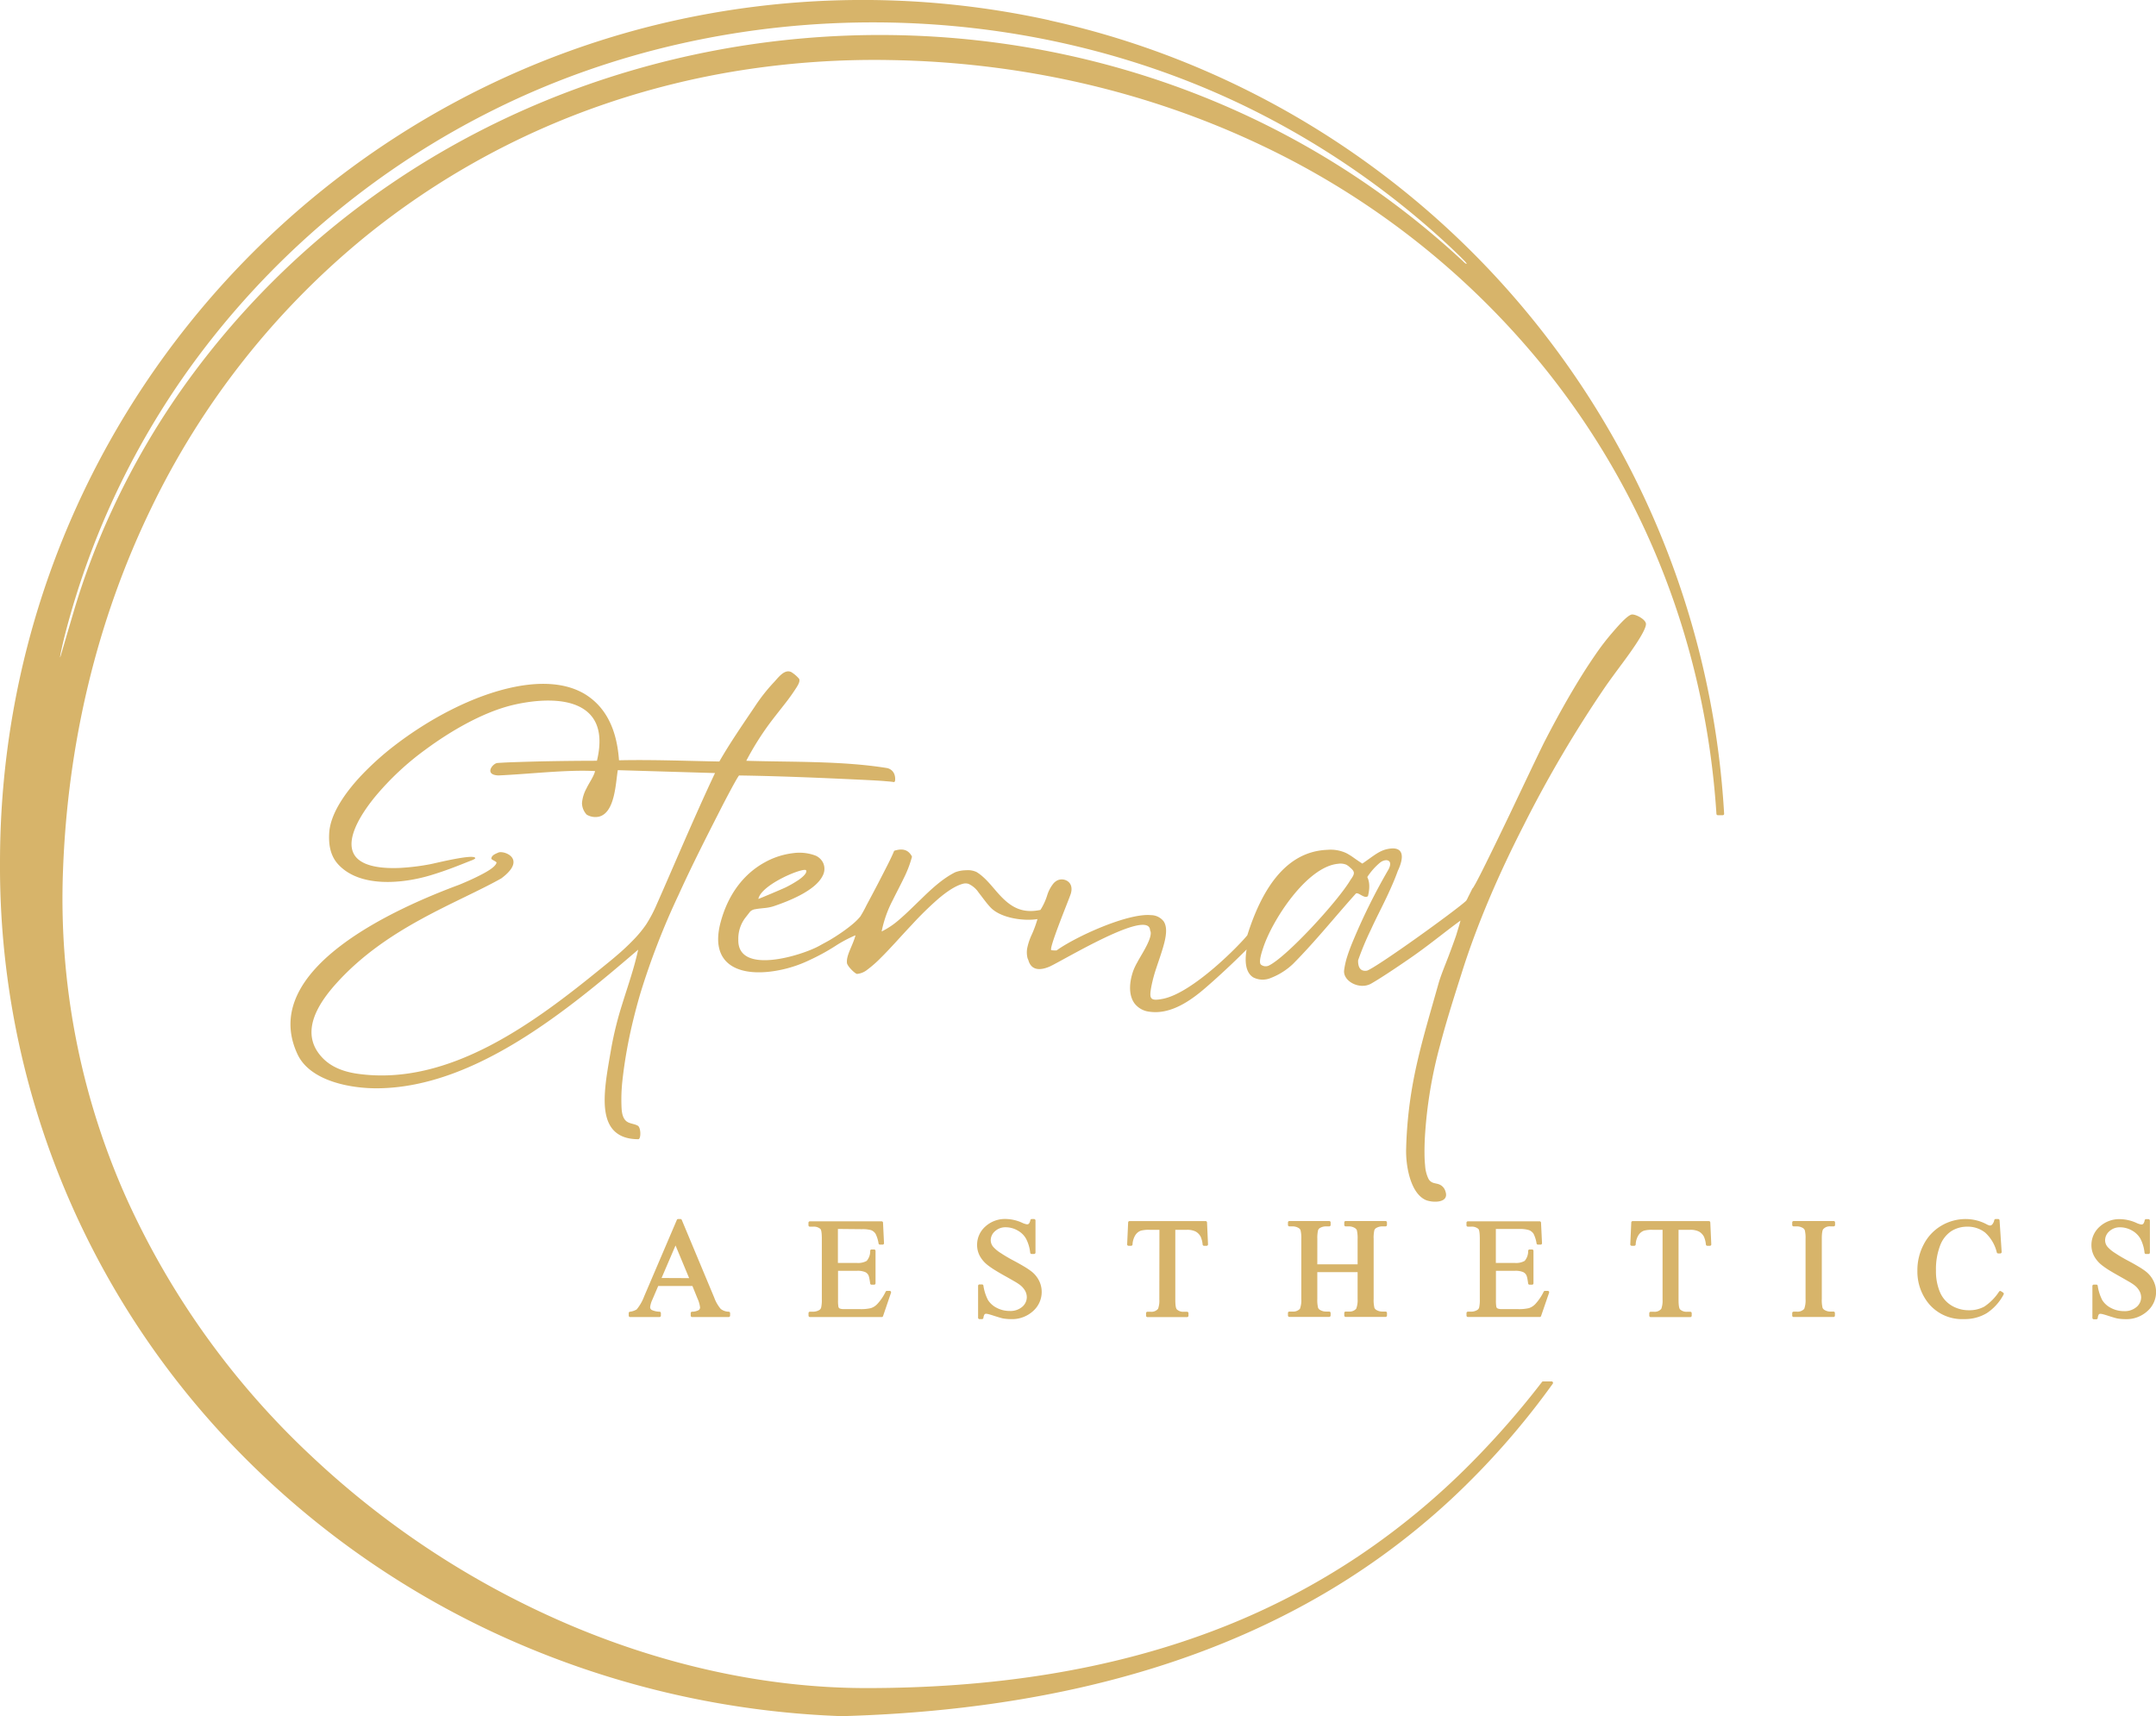
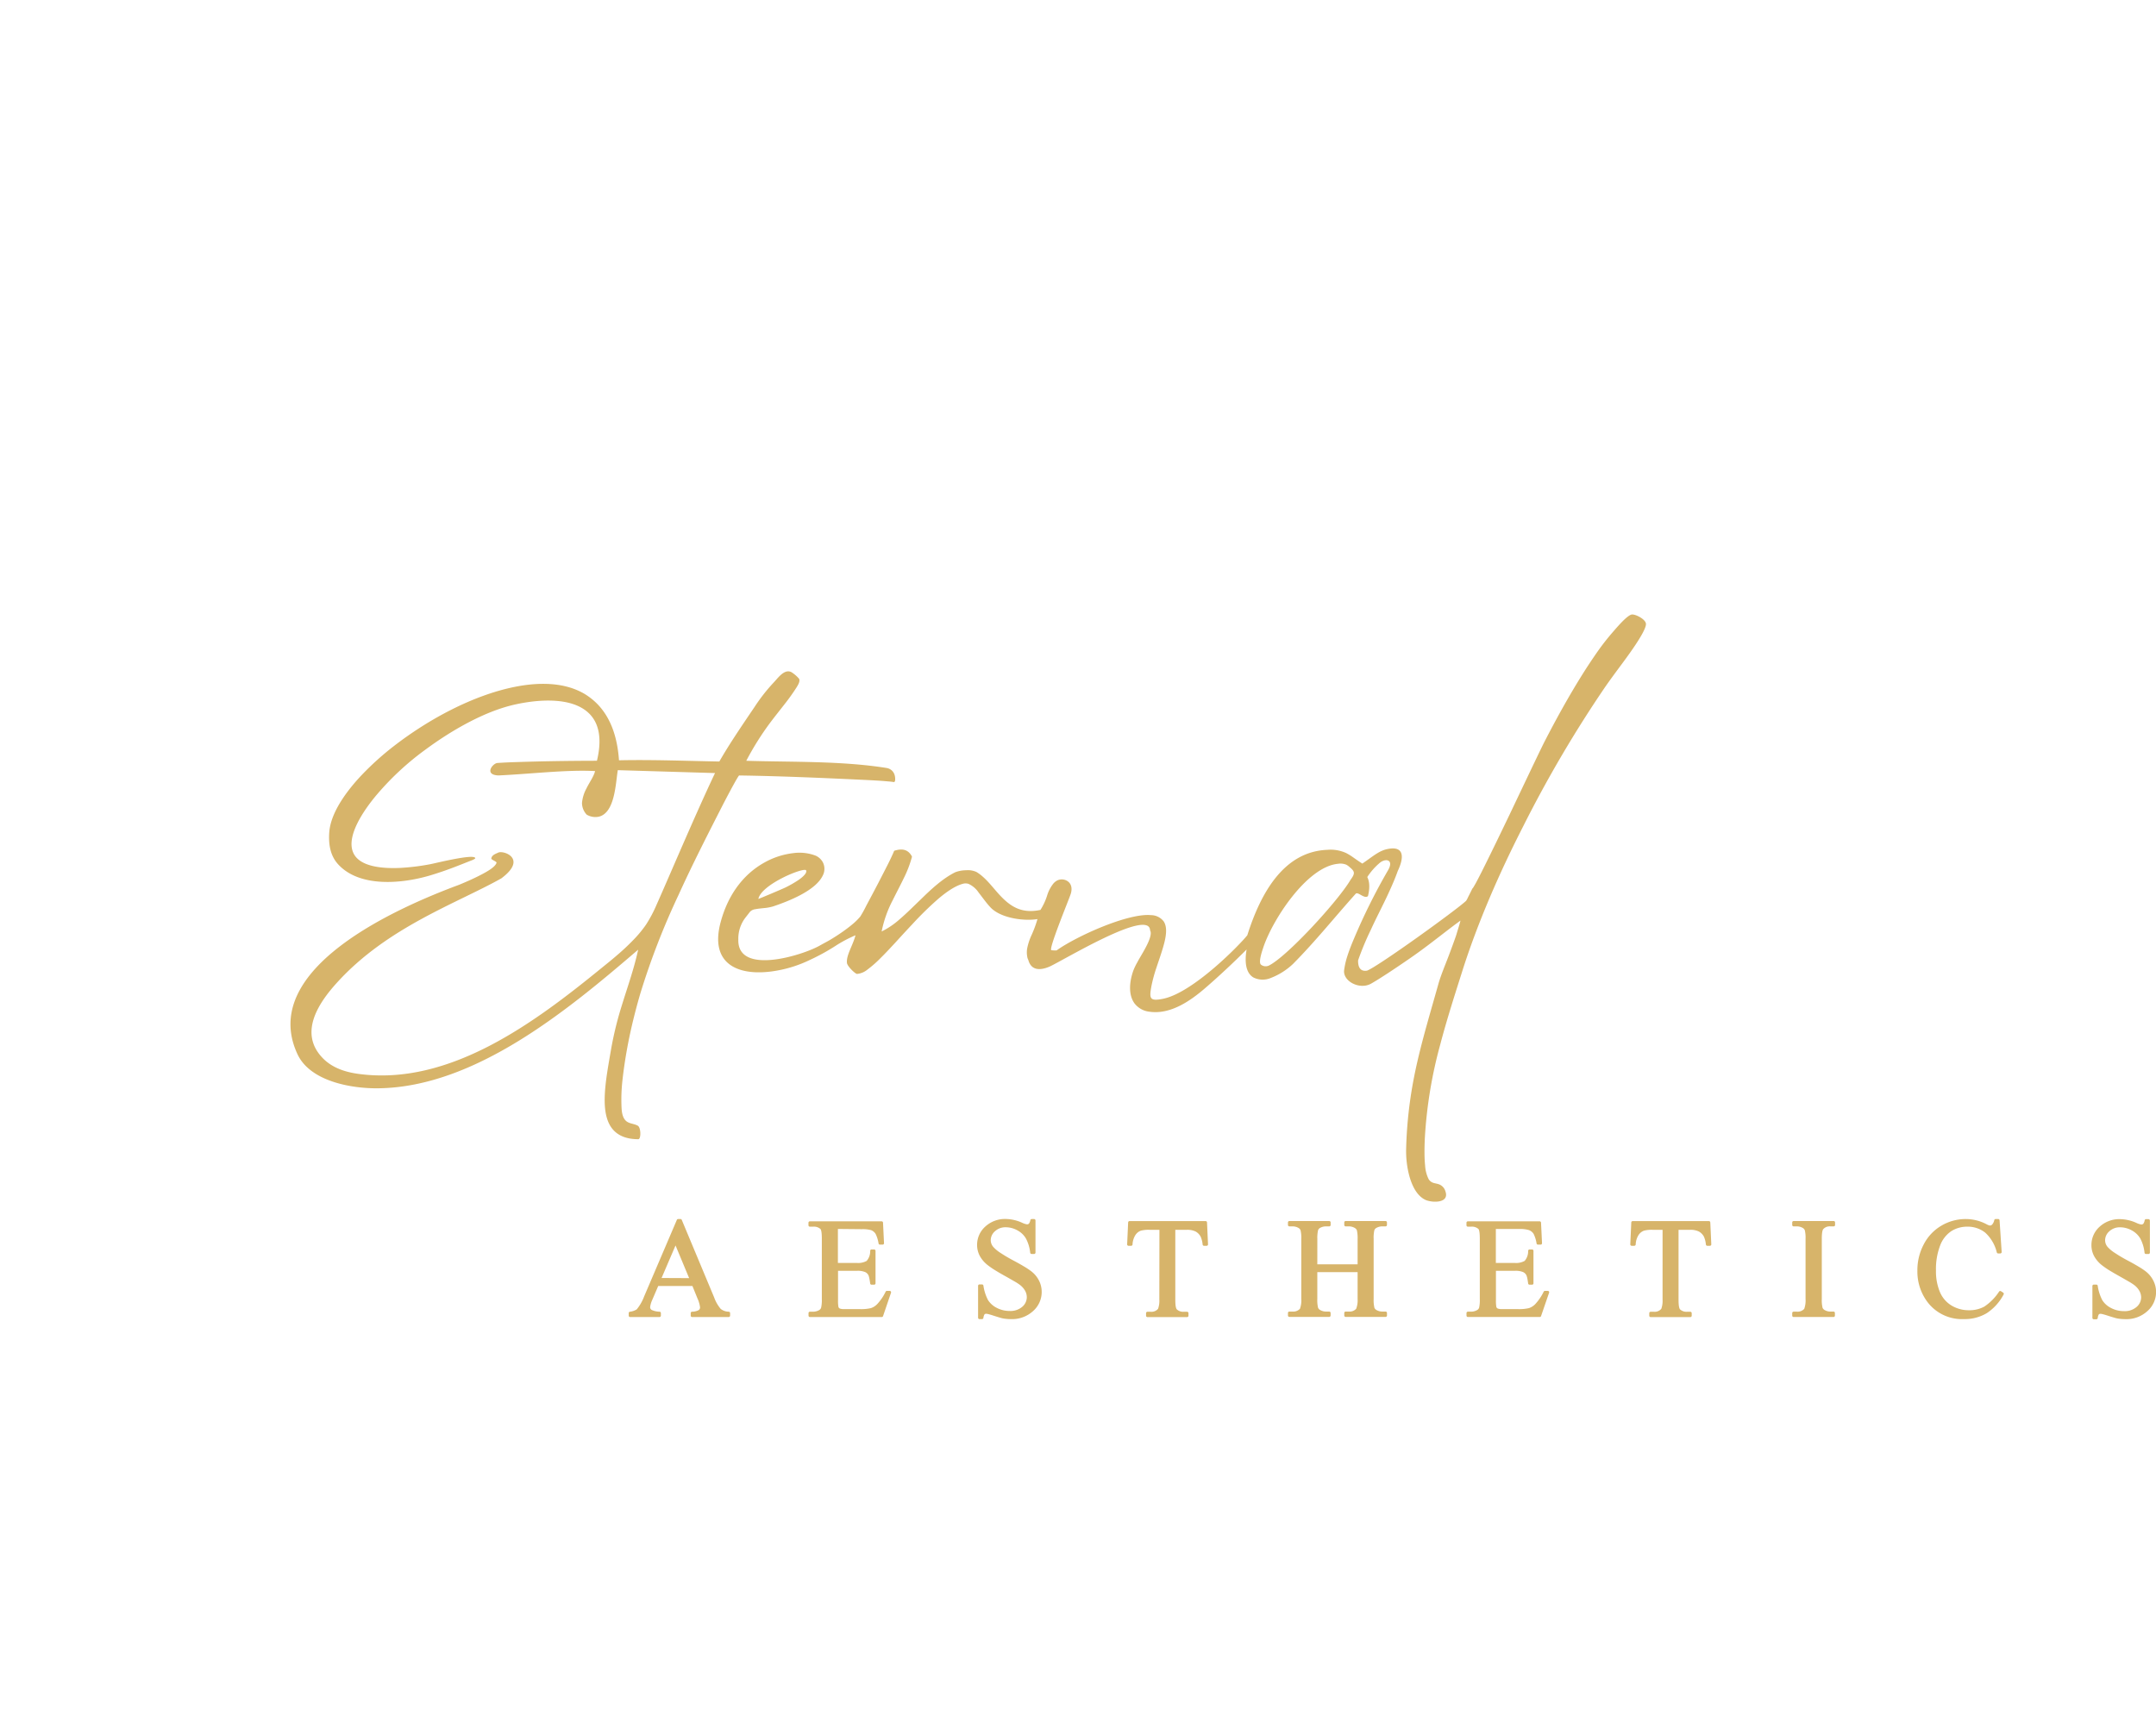
<svg xmlns="http://www.w3.org/2000/svg" viewBox="0 0 653.18 519.99">
  <defs>
    <style>.a{fill:#d7b46a;fill-rule:evenodd;}</style>
  </defs>
  <title>logo</title>
-   <path class="a" d="M19.69,204.82c.09-.08,1.92-6.52,4-13.5a223.71,223.71,0,0,1,11.67-31,234.31,234.31,0,0,1,25.05-42.07c90.51-121.1,272.81-137,384.16-33.58.14.13,1,1.06,1.23.86s-5.22-5.29-5.91-5.93a253.3,253.3,0,0,0-55-38.67C313.4,3.7,223.57,2.89,151.35,38.78a251.93,251.93,0,0,0-87.26,71.46A241.66,241.66,0,0,0,21,198.55c-.14.56-1.59,6.54-1.28,6.27m299.75-193a258.36,258.36,0,0,1,46.54,15A261.77,261.77,0,0,1,523.81,252.19a.39.39,0,0,1-.12.32.42.42,0,0,1-.3.13h-1.48a.43.43,0,0,1-.43-.4c-3.22-49.83-21.11-96.87-52.57-135.72a245.12,245.12,0,0,0-85.12-66.78C348.62,33,310.22,24.5,271.3,23.84a261.28,261.28,0,0,0-44.7,3,245.24,245.24,0,0,0-41.81,10.29,236.56,236.56,0,0,0-72.66,40.21,241.89,241.89,0,0,0-64.85,82.25C30.66,193.83,22,231.17,20.57,269.1a222.15,222.15,0,0,0,19.11,99.38A245.31,245.31,0,0,0,96,447a266.21,266.21,0,0,0,79.44,51.57c27.91,11.66,58.21,18.54,88.54,18.54,36.71,0,73.69-4.94,108-18.49a217.16,217.16,0,0,0,41.14-21.53,221.62,221.62,0,0,0,34.18-28.3,260.51,260.51,0,0,0,21.33-24.43.42.42,0,0,1,.34-.17h2.56a.42.42,0,0,1,.38.23.43.43,0,0,1,0,.45,236.28,236.28,0,0,1-30.78,35,220,220,0,0,1-43.89,31.66c-42.94,23.62-92.18,32.73-140.75,34.09h0a272.33,272.33,0,0,1-100.47-23.08,264.42,264.42,0,0,1-82.07-56.89A253.46,253.46,0,0,1,1.47,267c0-122.74,84.61-225.73,198.69-253.81A263.59,263.59,0,0,1,319.44,11.78Z" transform="translate(-1.47 -5.64)" />
  <path class="a" d="M410.33,268.34a5.41,5.41,0,0,0-1-.71,4.66,4.66,0,0,0-2.48-.27c-9.41.86-19.82,16.87-22.64,25.32-.29.87-1.57,4.49-.73,5.23a2.29,2.29,0,0,0,2.38.3c5.51-2.68,21.12-19.73,24.77-26,1.43-1.95,1.34-2.5-.29-3.85M231.22,278c.18,0,7.45-3.08,8.27-3.49a34.83,34.83,0,0,0,3.71-2.12c.62-.4,3.06-2.12,2.45-3.1C244.56,268.51,232.12,273.64,231.22,278Zm212.71,6.57c-1.63,1.18-3.24,2.41-4.84,3.64-3.38,2.61-6.73,5.21-10.25,7.64-1.61,1.12-8.55,5.89-12,7.83s-8.5-.71-8.16-4a23.53,23.53,0,0,1,.87-4c.59-1.89,1.32-3.75,2.09-5.56a182.57,182.57,0,0,1,10.28-20.68c1.87-3.1-.3-3.87-2.22-2.54a19.3,19.3,0,0,0-4,4.48c.66,1.31.85,3.15.21,5.76-1.08,1-3.05-1.45-3.72-.7-6.43,7.16-12.15,14.36-19,21.27h0a20.54,20.54,0,0,1-6.71,4.24,6.27,6.27,0,0,1-5.34-.18c-2.62-1.66-2.48-5.59-2-8.45-3.61,3.64-8.34,8.07-12.45,11.62-4.53,3.93-10.55,8.12-16.88,7.25a6.61,6.61,0,0,1-4.65-2.56c-2-2.78-1.42-6.9-.33-9.93a17.82,17.82,0,0,1,1.2-2.49c.53-1,1.09-1.92,1.64-2.87.72-1.28,3.14-5.34,2.23-6.79-.19-6.89-26.7,9.33-30.55,11-2.53,1.06-5.34,1.29-6.29-1.88-.08-.28-.24-.53-.31-.82a7.43,7.43,0,0,1-.11-2.74,18.16,18.16,0,0,1,1.39-4.24,34.9,34.9,0,0,0,1.75-4.76c-4.19.69-11.2-.3-14.24-3.55-1.33-1.41-2.4-3-3.59-4.49a7.3,7.3,0,0,0-3.07-2.63,3,3,0,0,0-1.78,0c-2.57.73-5.26,2.76-7.28,4.46a100.19,100.19,0,0,0-8,7.82c-1.69,1.79-3.35,3.6-5,5.41-1.5,1.62-3,3.25-4.59,4.81a33.93,33.93,0,0,1-3.93,3.45,5.83,5.83,0,0,1-3.16,1.34c-.57,0-3-2.34-3.08-3.36-.24-2.33,1.81-5.29,2.59-8.35a39.31,39.31,0,0,0-6.18,3.29,63.82,63.82,0,0,1-7.79,4.25,37.8,37.8,0,0,1-9.38,3.08c-11.43,2.19-21.1-1.33-17.49-14.64,2-7.48,6.26-14.11,13.21-18a23.31,23.31,0,0,1,8.7-2.86,13.87,13.87,0,0,1,6.82.74,4.56,4.56,0,0,1,2.33,2.25,4.38,4.38,0,0,1-.15,3.82c-2.21,4.61-10.52,7.81-15,9.31a13.4,13.4,0,0,1-2.67.51c-.9.1-1.84.17-2.73.35a2.74,2.74,0,0,0-1.6.74c-.5.65-1,1.28-1.51,1.94a10.45,10.45,0,0,0-2.06,6.47c-.35,10.95,19.2,4.92,24.59,1.92,1-.58,2-1.08,3.08-1.7,1.21-.72,2.4-1.48,3.56-2.28s2.22-1.59,3.27-2.46a18.38,18.38,0,0,0,2.44-2.39,34.69,34.69,0,0,0,1.82-3.29c1.2-2.24,2.39-4.48,3.57-6.74,1-1.94,2-3.88,3-5.85.38-.76.76-1.53,1.12-2.31.23-.51.48-1,.68-1.55a.39.39,0,0,1,.27-.26c2.19-.65,4-.42,5.17,1.73a.44.44,0,0,1,0,.3,34.19,34.19,0,0,1-2.47,6.39c-1.06,2.21-2.22,4.37-3.3,6.57a35.45,35.45,0,0,0-3.38,9.52,24.71,24.71,0,0,0,5.51-3.75c2.21-1.89,4.28-4,6.38-6,3.06-3,6.59-6.31,10.43-8.21a9.51,9.51,0,0,1,3.22-.59,6.31,6.31,0,0,1,3.17.51c2.59,1.55,4.56,4.21,6.54,6.43,3.65,4.1,7.07,6.28,12.86,5.08a18.47,18.47,0,0,0,2-4.28,10.92,10.92,0,0,1,2-3.81,4.44,4.44,0,0,1,.92-.75,3.14,3.14,0,0,1,3.26.1c1.34.88,1.45,2.46,1,3.88-.54,1.71-6.94,17.11-5.84,17.06a8,8,0,0,0,1.55.07c5.86-4.22,21.65-11.38,28.63-10.69a4.89,4.89,0,0,1,3.79,1.85c1.16,1.69.75,4.24.32,6.11-.31,1.3-.71,2.59-1.12,3.86s-.93,2.75-1.38,4.13a43.86,43.86,0,0,0-1.52,5.64c-.68,3.69-.5,4.55,3.5,3.76,9.15-1.82,23.45-16.55,25.57-19.27,4.19-13.26,11.28-25.36,24.23-25.87a11.27,11.27,0,0,1,5.76,1,18.35,18.35,0,0,1,2.27,1.42c.85.6,1.7,1.19,2.58,1.75,3.17-2.14,4.94-3.83,7.53-4.39,5.07-1.09,5.26,2.3,3.21,6.62-.83,2.34-1.85,4.65-2.89,6.91-1.69,3.66-3.59,7.22-5.25,10.87a86.86,86.86,0,0,0-3.88,9.3c-.05,2,.63,3.48,2.73,3.12,3.34-1.27,27-18.33,30-21.16a5.81,5.81,0,0,0,.5-.92l.11-.23c.41-.81.84-1.63,1.22-2.45a.42.42,0,0,1,.11-.15,3.12,3.12,0,0,0,.43-.64c.31-.51.59-1,.87-1.55.9-1.69,1.76-3.41,2.61-5.13,2.48-5,4.89-10,7.29-15q3.33-7,6.63-13.93l2.49-5.2c.5-1,1-2.06,1.52-3.08,3.55-6.88,7.32-13.72,11.43-20.28,1.46-2.34,3-4.64,4.56-6.89a72.74,72.74,0,0,1,4.6-5.89c1.13-1.29,4.16-4.92,5.68-5.37,1-.31,4.42,1.38,4.43,2.86,0,2.37-6,10.34-7.66,12.58s-3.1,4.19-4.59,6.32A369.11,369.11,0,0,0,463,255.88c-3.71,7.26-7.2,14.64-10.38,22.15-3.05,7.23-5.84,14.58-8.2,22.06-2.32,7.32-4.67,14.63-6.62,22.05a136,136,0,0,0-4.65,28.13c-.08,1.64-.13,3.28-.11,4.92a35.76,35.76,0,0,0,.18,3.58,10.78,10.78,0,0,0,1,4,2.52,2.52,0,0,0,1.37,1.22c.56.2,1.17.26,1.73.45a3.2,3.2,0,0,1,2.06,2.18c1.29,3.72-4.19,3.44-6.06,2.57-3.55-1.66-5-6.82-5.53-10.37a29.75,29.75,0,0,1-.31-5.34,128,128,0,0,1,1.12-13.83c.56-4.17,1.34-8.29,2.28-12.38,1.81-7.86,4.16-15.62,6.33-23.38.75-2.71,2.16-6,3.16-8.66.78-2.08,1.56-4.16,2.28-6.26C443.07,287.52,443.56,286.06,443.93,284.61ZM189,236c10-.23,20.67.2,30.4.37,3.1-5.43,7.14-11.31,10.7-16.58a54.34,54.34,0,0,1,5.7-7.29c1.3-1.32,3.29-4.34,5.46-3.19a10.45,10.45,0,0,1,2.31,2c.36.79-.35,1.9-.75,2.56a60.35,60.35,0,0,1-3.68,5.16c-1.45,1.87-2.94,3.72-4.36,5.61a86.8,86.8,0,0,0-7.22,11.51c13.8.43,29,0,42.56,2.19a3,3,0,0,1,2.41,2.22,4.1,4.1,0,0,1,.14,1.16c0,.3,0,1-.54.86-.39-.07-.81-.11-1.21-.15l-1.87-.16c-1.77-.13-3.55-.22-5.32-.31-12.57-.6-25.77-1.18-38.35-1.36-.65.66-4.7,8.45-5.34,9.72-4.49,8.8-9,17.65-13.07,26.63a223.12,223.12,0,0,0-11.45,29.53c-.79,2.65-1.5,5.34-2.16,8-.76,3.12-1.44,6.27-2,9.43s-1,6.18-1.34,9.29a52.14,52.14,0,0,0-.24,8.19c.09,1.5.38,3.38,1.81,4.21,1,.56,2.15.57,3.12,1.13s1,4.08.14,4.08c-2.87,0-5.74-.69-7.69-2.94-2.42-2.8-2.62-7.19-2.45-10.71.11-2.14.37-4.28.69-6.4s.74-4.52,1.13-6.77c.07-.38.13-.76.2-1.14a105.11,105.11,0,0,1,3.18-12.75c1.19-3.87,2.51-7.71,3.61-11.6.48-1.7.91-3.4,1.29-5.12-21.12,18.12-49.26,41.61-78.65,42-8.35.12-20.76-2.14-24.57-10.34-12.1-26,30.77-44.57,49-51.33,2.42-1,4.88-2.09,7.19-3.33,1.09-.59,3.82-2.06,4.12-3.36.07-.32-1.61-.91-1.58-1.23.1-1.07,1.26-1.43,2.12-1.83,1.6-.74,8.95,1.85.89,7.83-13.51,7.58-34.38,14.72-49.61,31.41-6,6.54-11.83,15.62-4.35,23.16,2.8,2.82,6.65,4.09,10.51,4.63,27.77,3.88,53.75-15.68,73.87-32.08,1.49-1.21,3-2.41,4.45-3.67a67.44,67.44,0,0,0,5.17-4.83,34.82,34.82,0,0,0,3.87-4.69,40.39,40.39,0,0,0,3.1-5.85c4.72-10.62,11.6-27,17.75-40l-29.45-.88c-.66,3.84-.82,13-5.81,14.11a5.14,5.14,0,0,1-3.58-.61.43.43,0,0,1-.1-.09,5.22,5.22,0,0,1-1.36-3.48,11.34,11.34,0,0,1,1.38-4.44c.67-1.45,2.25-3.66,2.58-5.21-8.51-.47-19.28.86-29.25,1.32-4.47-.15-1.81-3.66-.33-3.77,2.08-.15,4.17-.23,6.25-.29,8-.27,15.94-.37,23.9-.39,1.17-4.85,1.44-10.63-2.43-14.38-5.36-5.2-16-4.12-22.65-2.6-9.27,2.11-19.29,8-26.84,13.58a84.17,84.17,0,0,0-15.31,14.32c-3.19,3.9-8.84,11.8-6.62,16.9,2,4.65,9.85,4.82,14,4.66a68.09,68.09,0,0,0,9.33-1.13c1.39-.25,13.45-3.29,13.66-1.83,0,.22-1.05.67-1.26.72-4.28,1.69-7.31,2.95-12.14,4.42-8.56,2.6-21.51,3.88-28.09-3.22-2.53-2.73-3-6.28-2.74-9.87.51-6.22,5.7-12.88,9.82-17.24a86.94,86.94,0,0,1,9.79-8.81c10.35-8,23.79-15.34,36.61-17.91,7-1.4,15.07-1.57,21.37,2.29C185.92,220.48,188.45,228.11,189,236Z" transform="translate(-1.47 -5.64)" />
  <path class="a" d="M210.25,392.9,206.13,383l-4.23,9.86Zm1,2.39H200.88l-1.78,4.15a7.44,7.44,0,0,0-.67,2.29,1,1,0,0,0,.45.8,6,6,0,0,0,2.41.54.43.43,0,0,1,.4.43v.76a.43.43,0,0,1-.43.43h-8.89a.42.42,0,0,1-.42-.43v-.76a.41.41,0,0,1,.35-.42,5.1,5.1,0,0,0,2.06-.7,13.61,13.61,0,0,0,2.25-3.92l9.92-23.21a.42.42,0,0,1,.39-.26h.7a.42.42,0,0,1,.4.27l9.8,23.46a11.3,11.3,0,0,0,2,3.51,4,4,0,0,0,2.44.84.44.44,0,0,1,.4.43v.76a.43.43,0,0,1-.43.43H211.15a.42.42,0,0,1-.42-.43v-.76a.43.43,0,0,1,.4-.43,4.27,4.27,0,0,0,2-.47,1,1,0,0,0,.43-.83,9.09,9.09,0,0,0-.79-2.73ZM255.32,378v10.3h5.78a5.29,5.29,0,0,0,2.94-.62,4.48,4.48,0,0,0,1.06-3.06.42.42,0,0,1,.43-.4h.76a.42.42,0,0,1,.43.42v9.83a.42.42,0,0,1-.43.42h-.76a.42.42,0,0,1-.43-.36c-.07-.56-.16-1.12-.28-1.67a4.89,4.89,0,0,0-.25-.85,2.18,2.18,0,0,0-1-.95,6,6,0,0,0-2.43-.38h-5.78v8.88a10.46,10.46,0,0,0,.13,2.11.86.86,0,0,0,.4.44,3.67,3.67,0,0,0,1.37.18H262a12.92,12.92,0,0,0,3.34-.31,4.62,4.62,0,0,0,1.89-1.21,15,15,0,0,0,2.56-3.78.44.44,0,0,1,.38-.23H271a.44.44,0,0,1,.35.18.45.45,0,0,1,.06.39L269,404.4a.41.41,0,0,1-.4.29H246.85a.43.43,0,0,1-.43-.43v-.76a.43.43,0,0,1,.43-.43h1a3.57,3.57,0,0,0,1.69-.43h0a1.33,1.33,0,0,0,.69-.76,10.12,10.12,0,0,0,.22-2.59V381c0-.58,0-2.56-.43-3a3,3,0,0,0-2.19-.69h-1a.43.43,0,0,1-.43-.43v-.76a.43.43,0,0,1,.43-.43h21.74a.42.42,0,0,1,.42.41l.3,6.21a.37.37,0,0,1-.12.31.38.38,0,0,1-.3.13h-.81a.42.42,0,0,1-.42-.34,10,10,0,0,0-.91-2.94,2.86,2.86,0,0,0-1.36-1.11,9.57,9.57,0,0,0-2.77-.29Zm59.86-2.59v9.74a.42.42,0,0,1-.42.43H314a.43.43,0,0,1-.42-.37,11.77,11.77,0,0,0-1.29-4.31,6.53,6.53,0,0,0-2.6-2.48,7.26,7.26,0,0,0-3.49-.93,4.64,4.64,0,0,0-3.3,1.21,3.62,3.62,0,0,0-1.28,2.69,3.14,3.14,0,0,0,.8,2.08,10.29,10.29,0,0,0,2.09,1.74,45.35,45.35,0,0,0,3.92,2.32c1.13.6,2.25,1.22,3.35,1.88a21.52,21.52,0,0,1,2.11,1.41,8.21,8.21,0,0,1,2.35,2.82,7.5,7.5,0,0,1,.82,3.42,7.7,7.7,0,0,1-2.61,5.82,9.43,9.43,0,0,1-6.69,2.44,14.61,14.61,0,0,1-2.38-.2,9.3,9.3,0,0,1-1-.26c-.57-.16-1.13-.34-1.69-.52s-1.08-.35-1.63-.49a3.73,3.73,0,0,0-.81-.15.67.67,0,0,0-.51.18,2.64,2.64,0,0,0-.34,1.07.43.43,0,0,1-.42.37h-.76a.43.43,0,0,1-.43-.43v-9.66a.42.42,0,0,1,.43-.42h.76a.42.42,0,0,1,.42.35,13.75,13.75,0,0,0,1.4,4.39,6.7,6.7,0,0,0,2.63,2.35,8.41,8.41,0,0,0,3.93.95,5.5,5.5,0,0,0,3.82-1.27,3.84,3.84,0,0,0,1.37-2.94,4.09,4.09,0,0,0-.51-1.9,6,6,0,0,0-1.66-1.85,16,16,0,0,0-1.47-.95c-1-.57-1.94-1.12-2.92-1.66s-2.1-1.19-3.12-1.82a25,25,0,0,1-2.09-1.44,9.08,9.08,0,0,1-2.44-2.79,7,7,0,0,1-.85-3.4,7.39,7.39,0,0,1,2.47-5.54,8.79,8.79,0,0,1,6.23-2.31,12.43,12.43,0,0,1,4.94,1.14,5.28,5.28,0,0,0,1.47.48.83.83,0,0,0,.59-.2,2.57,2.57,0,0,0,.44-1.08A.42.42,0,0,1,314,375h.77A.43.43,0,0,1,315.18,375.42Zm37.55,2.85h-3a9.12,9.12,0,0,0-2.66.27,3.39,3.39,0,0,0-1.64,1.35,5.88,5.88,0,0,0-.85,2.83.42.42,0,0,1-.42.39h-.79a.38.38,0,0,1-.3-.13.37.37,0,0,1-.12-.31l.3-6.63a.42.42,0,0,1,.42-.41h23.06a.42.42,0,0,1,.42.41l.3,6.63a.37.37,0,0,1-.12.31.38.38,0,0,1-.3.13h-.79a.41.41,0,0,1-.42-.37,7.87,7.87,0,0,0-.58-2.35,3.83,3.83,0,0,0-1.54-1.6,5.75,5.75,0,0,0-2.62-.52h-3.54v21.1c0,.62,0,2.48.45,3a2.8,2.8,0,0,0,2.11.73h1a.43.43,0,0,1,.43.43v.76a.43.43,0,0,1-.43.43h-12a.42.42,0,0,1-.42-.43v-.76a.42.42,0,0,1,.42-.43h1a2.58,2.58,0,0,0,2.22-.9,7.28,7.28,0,0,0,.38-2.8Zm47.83,10.46h12.21V381a10.22,10.22,0,0,0-.24-2.66,1.62,1.62,0,0,0-.69-.68,3.46,3.46,0,0,0-1.69-.44h-1a.42.42,0,0,1-.42-.43v-.76a.42.42,0,0,1,.42-.43h12.08a.43.43,0,0,1,.43.43v.76a.43.43,0,0,1-.43.43h-1a3.56,3.56,0,0,0-1.69.42h0a1.34,1.34,0,0,0-.7.76,10.16,10.16,0,0,0-.21,2.59v18.25a9.88,9.88,0,0,0,.24,2.67,1.5,1.5,0,0,0,.66.68,3.54,3.54,0,0,0,1.71.44h1a.43.43,0,0,1,.43.43v.76a.43.43,0,0,1-.43.43H409.15a.42.42,0,0,1-.42-.43v-.76a.42.42,0,0,1,.42-.43h1a2.66,2.66,0,0,0,2.19-.85,7.22,7.22,0,0,0,.43-2.94v-8.16H400.56v8.16a9.88,9.88,0,0,0,.24,2.67,1.49,1.49,0,0,0,.68.68,3.43,3.43,0,0,0,1.68.44h1a.43.43,0,0,1,.43.43v.76a.43.43,0,0,1-.43.43H392.09a.42.42,0,0,1-.42-.43v-.76a.42.42,0,0,1,.42-.43h1a2.72,2.72,0,0,0,2.21-.84,7.44,7.44,0,0,0,.41-3V381a9.81,9.81,0,0,0-.24-2.66,1.52,1.52,0,0,0-.67-.68,3.51,3.51,0,0,0-1.71-.44h-1a.42.42,0,0,1-.42-.43v-.76a.42.42,0,0,1,.42-.43h12.08a.43.43,0,0,1,.43.43v.76a.43.43,0,0,1-.43.43h-1a3.56,3.56,0,0,0-1.69.42h0a1.32,1.32,0,0,0-.69.76,10.16,10.16,0,0,0-.22,2.59ZM454.65,378v10.3h5.79a5.29,5.29,0,0,0,2.94-.62,4.53,4.53,0,0,0,1.06-3.06.42.42,0,0,1,.42-.4h.77a.42.42,0,0,1,.42.42v9.83a.42.42,0,0,1-.42.42h-.77a.42.42,0,0,1-.42-.36c-.08-.56-.16-1.12-.28-1.67a4.18,4.18,0,0,0-.26-.85,2.16,2.16,0,0,0-1-.95,6.08,6.08,0,0,0-2.43-.38h-5.79v8.88a11.24,11.24,0,0,0,.13,2.11.88.88,0,0,0,.41.44,3.64,3.64,0,0,0,1.36.18h4.77a13,13,0,0,0,3.35-.31,4.69,4.69,0,0,0,1.89-1.21,15.26,15.26,0,0,0,2.56-3.78.44.44,0,0,1,.38-.23h.85a.45.45,0,0,1,.35.18.42.42,0,0,1,.05.39l-2.43,7.06a.42.42,0,0,1-.4.29H446.19a.43.43,0,0,1-.43-.43v-.76a.43.43,0,0,1,.43-.43h1a3.57,3.57,0,0,0,1.69-.43h0a1.31,1.31,0,0,0,.7-.76,10.12,10.12,0,0,0,.21-2.59V381c0-.58,0-2.56-.43-3a2.94,2.94,0,0,0-2.18-.69h-1a.43.43,0,0,1-.43-.43v-.76a.43.43,0,0,1,.43-.43h21.74a.43.43,0,0,1,.42.41l.3,6.21a.45.45,0,0,1-.12.31.4.4,0,0,1-.31.13h-.8a.42.42,0,0,1-.42-.34,10,10,0,0,0-.91-2.94,3,3,0,0,0-1.36-1.11A9.57,9.57,0,0,0,462,378Zm50.51.26h-3a9.12,9.12,0,0,0-2.66.27,3.39,3.39,0,0,0-1.64,1.35,5.76,5.76,0,0,0-.84,2.83.43.43,0,0,1-.43.39h-.78a.39.39,0,0,1-.31-.13.37.37,0,0,1-.12-.31l.3-6.63a.43.43,0,0,1,.42-.41H519.2a.42.42,0,0,1,.42.41l.3,6.63a.37.37,0,0,1-.12.31.38.38,0,0,1-.3.13h-.79a.42.42,0,0,1-.42-.37,7.87,7.87,0,0,0-.58-2.35,3.83,3.83,0,0,0-1.54-1.6,5.7,5.7,0,0,0-2.61-.52H510v21.1c0,.62,0,2.48.45,3a2.8,2.8,0,0,0,2.11.73h1a.43.43,0,0,1,.43.43v.76a.43.43,0,0,1-.43.43h-12a.43.43,0,0,1-.43-.43v-.76a.43.43,0,0,1,.43-.43h1a2.58,2.58,0,0,0,2.22-.9,7.28,7.28,0,0,0,.38-2.8Zm52.21,25.23v.76a.42.42,0,0,1-.42.43H544.86a.42.42,0,0,1-.42-.43v-.76a.42.42,0,0,1,.42-.43h1a2.71,2.71,0,0,0,2.21-.84,7.44,7.44,0,0,0,.41-3V381a9.85,9.85,0,0,0-.24-2.66,1.52,1.52,0,0,0-.67-.68,3.51,3.51,0,0,0-1.71-.44h-1a.42.42,0,0,1-.42-.43v-.76a.42.42,0,0,1,.42-.43H557a.42.42,0,0,1,.42.43v.76a.42.42,0,0,1-.42.43h-1a2.62,2.62,0,0,0-2.17.85c-.41.52-.43,2.31-.43,2.93v18.25a9.88,9.88,0,0,0,.24,2.67,1.49,1.49,0,0,0,.68.68,3.43,3.43,0,0,0,1.68.44h1A.42.42,0,0,1,557.37,403.5ZM605,376.68a2.88,2.88,0,0,0,.65-1.35.44.44,0,0,1,.42-.34h.76a.44.44,0,0,1,.43.4l.63,9.57a.42.42,0,0,1-.11.32.41.41,0,0,1-.31.14h-.64a.43.43,0,0,1-.41-.31,11.87,11.87,0,0,0-3.52-6,8.5,8.5,0,0,0-5.45-1.8,8.92,8.92,0,0,0-4.82,1.36,9,9,0,0,0-3.38,4.35,20,20,0,0,0-1.26,7.59,16.22,16.22,0,0,0,1.18,6.47,8.75,8.75,0,0,0,3.51,4.11,10.12,10.12,0,0,0,5.37,1.44,9.36,9.36,0,0,0,4.61-1.12,15.94,15.94,0,0,0,4.46-4.54.42.42,0,0,1,.58-.1l.64.42a.43.43,0,0,1,.14.57,15.31,15.31,0,0,1-5.08,5.64,12.94,12.94,0,0,1-6.92,1.81A13.09,13.09,0,0,1,585.31,400a15.38,15.38,0,0,1-2.95-9.36,16.73,16.73,0,0,1,1.94-8,14,14,0,0,1,5.34-5.64,14.4,14.4,0,0,1,7.43-2,13.52,13.52,0,0,1,6.2,1.55h0a3.58,3.58,0,0,0,1,.41A.94.94,0,0,0,605,376.68Zm47.8-1.26v9.74a.43.43,0,0,1-.43.43h-.77a.43.43,0,0,1-.42-.37,11.76,11.76,0,0,0-1.28-4.31,6.66,6.66,0,0,0-2.6-2.48,7.3,7.3,0,0,0-3.5-.93,4.62,4.62,0,0,0-3.29,1.21,3.62,3.62,0,0,0-1.28,2.69,3.13,3.13,0,0,0,.79,2.08,10.35,10.35,0,0,0,2.1,1.74,43.71,43.71,0,0,0,3.91,2.32c1.13.6,2.26,1.22,3.35,1.88a21.66,21.66,0,0,1,2.12,1.41,8.29,8.29,0,0,1,2.34,2.82,7.51,7.51,0,0,1,.83,3.42,7.71,7.71,0,0,1-2.62,5.82,9.42,9.42,0,0,1-6.68,2.44,14.73,14.73,0,0,1-2.39-.2,9.13,9.13,0,0,1-1-.26c-.57-.16-1.14-.34-1.7-.52s-1.08-.35-1.63-.49a3.73,3.73,0,0,0-.81-.15.68.68,0,0,0-.51.18A2.48,2.48,0,0,0,637,405a.44.44,0,0,1-.42.37h-.77a.44.44,0,0,1-.43-.43v-9.66a.43.43,0,0,1,.43-.42h.77a.41.41,0,0,1,.41.35,13.75,13.75,0,0,0,1.4,4.39,6.66,6.66,0,0,0,2.64,2.35,8.36,8.36,0,0,0,3.93.95,5.47,5.47,0,0,0,3.81-1.27,3.85,3.85,0,0,0,1.38-2.94,4.1,4.1,0,0,0-.52-1.9,5.77,5.77,0,0,0-1.66-1.85,16,16,0,0,0-1.47-.95c-1-.57-1.94-1.12-2.91-1.66s-2.1-1.19-3.13-1.82a25,25,0,0,1-2.09-1.44,9.08,9.08,0,0,1-2.44-2.79,7,7,0,0,1-.84-3.4,7.38,7.38,0,0,1,2.46-5.54,8.81,8.81,0,0,1,6.23-2.31,12.43,12.43,0,0,1,4.94,1.14,5.34,5.34,0,0,0,1.48.48.85.85,0,0,0,.59-.2,2.56,2.56,0,0,0,.43-1.08.42.42,0,0,1,.41-.34h.77A.44.44,0,0,1,652.79,375.42Z" transform="translate(-1.47 -5.64)" />
</svg>